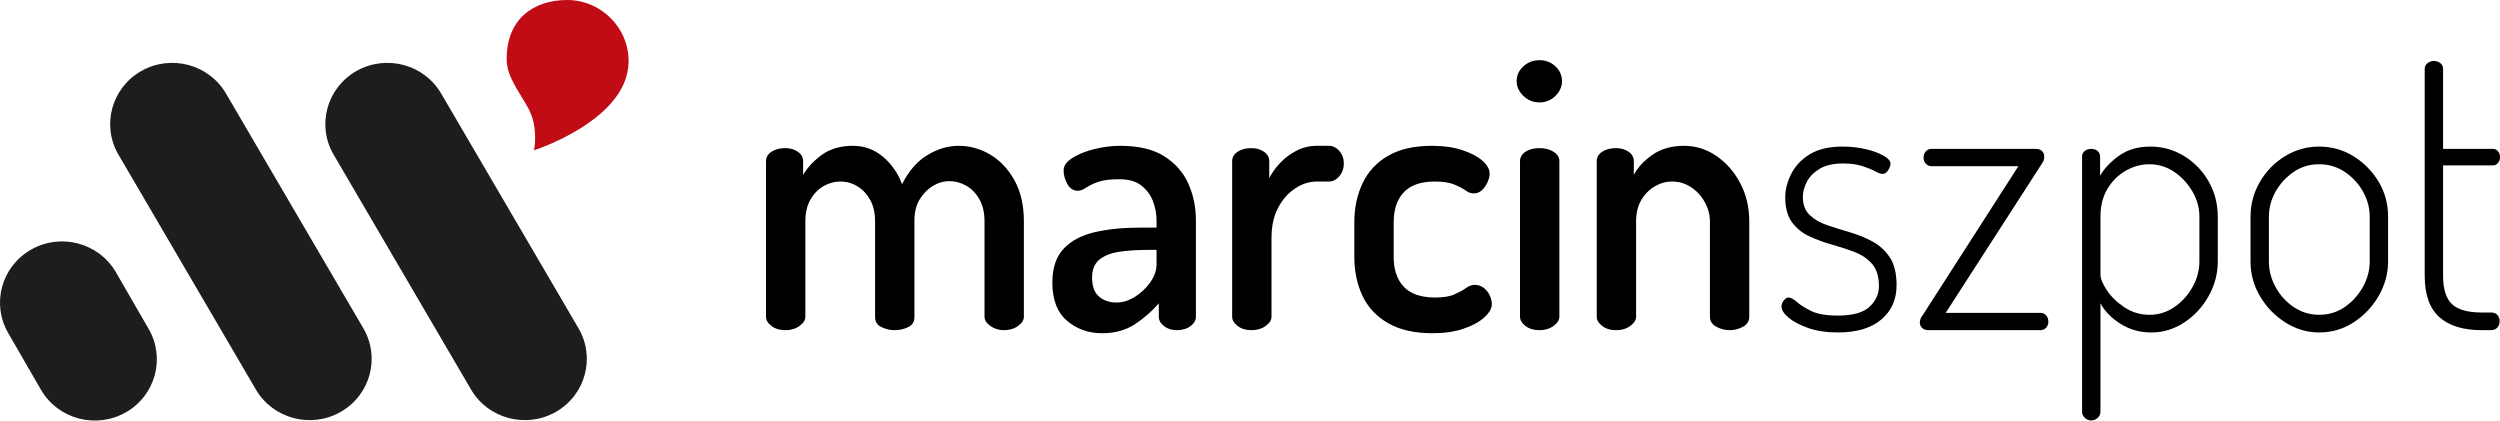
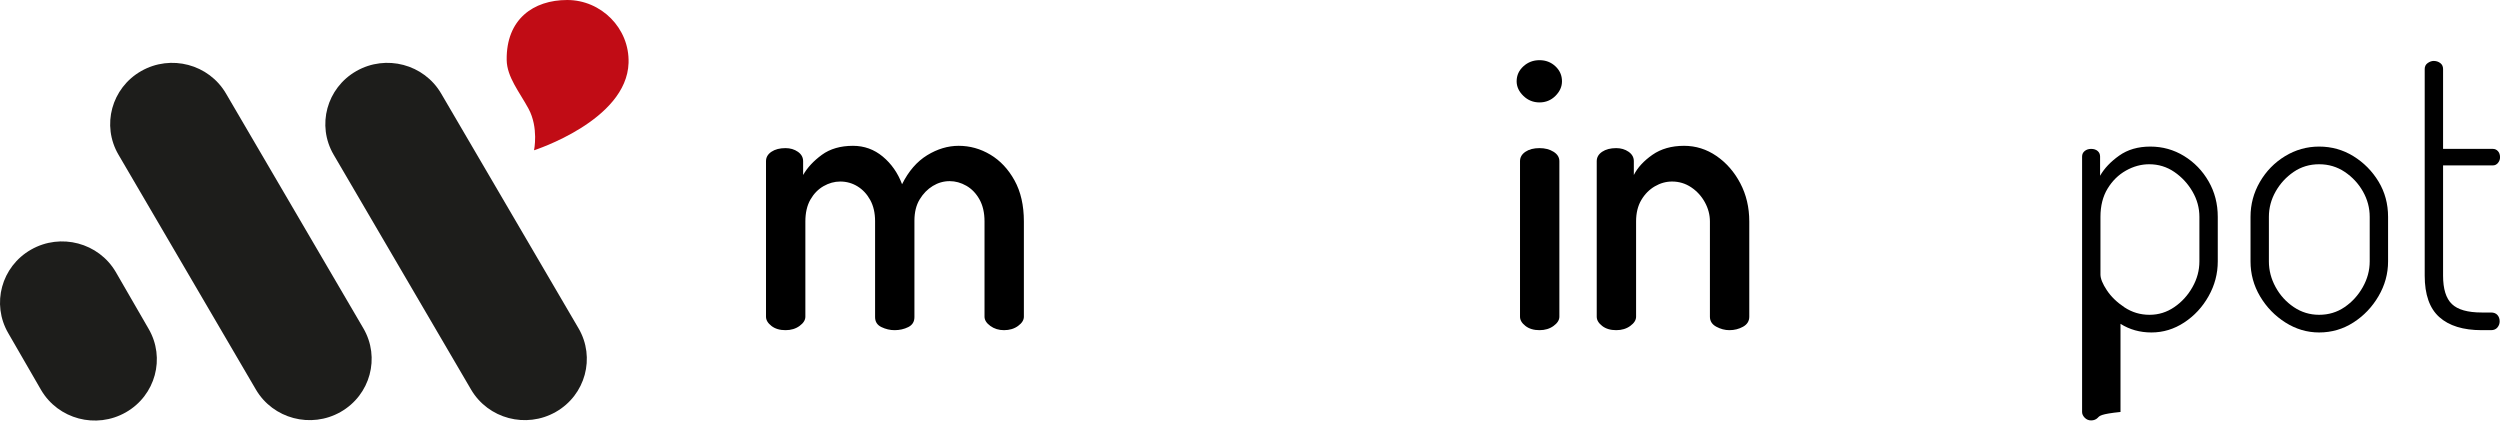
<svg xmlns="http://www.w3.org/2000/svg" width="214" height="36" viewBox="0 0 214 36" fill="none">
  <g clip-path="url(#clip0_1476_165)">
    <path d="M47.577 35.261C45.036 36.708 41.788 35.849 40.321 33.343L28.56 13.242C27.093 10.736 27.964 7.53 30.504 6.083C33.045 4.636 36.293 5.495 37.76 8.001L49.521 28.102C50.988 30.608 50.117 33.814 47.577 35.261Z" fill="#1D1D1B" />
    <path d="M29.159 35.261C26.619 36.708 23.37 35.849 21.903 33.343L10.142 13.242C8.675 10.736 9.546 7.53 12.086 6.083C14.627 4.636 17.875 5.495 19.342 8.001L31.103 28.102C32.57 30.608 31.699 33.814 29.159 35.261Z" fill="#1D1D1B" />
    <path d="M10.77 35.297C8.23 36.744 4.982 35.885 3.515 33.379L0.712 28.527C-0.754 26.02 0.116 22.815 2.657 21.368C5.197 19.92 8.446 20.779 9.912 23.286L12.715 28.138C14.181 30.644 13.311 33.85 10.77 35.297Z" fill="#1D1D1B" />
    <path d="M53.805 5.382C53.655 10.321 45.713 12.864 45.713 12.864C45.713 12.864 46.119 10.938 45.246 9.314C44.482 7.892 43.391 6.601 43.372 5.132C43.325 1.649 45.653 0 48.553 0C51.454 0 53.896 2.411 53.805 5.382Z" fill="#C10C15" />
    <path d="M67.239 28.262C66.746 28.262 66.345 28.142 66.035 27.9C65.725 27.659 65.57 27.396 65.57 27.111V13.797C65.57 13.468 65.725 13.2 66.035 12.991C66.345 12.783 66.746 12.679 67.239 12.679C67.645 12.679 67.998 12.783 68.297 12.991C68.597 13.2 68.747 13.468 68.747 13.797V14.98C69.11 14.345 69.645 13.77 70.351 13.254C71.057 12.74 71.944 12.482 73.014 12.482C73.976 12.482 74.826 12.789 75.564 13.402C76.302 14.016 76.853 14.805 77.217 15.769C77.773 14.652 78.489 13.825 79.366 13.287C80.243 12.751 81.141 12.482 82.061 12.482C83.024 12.482 83.927 12.734 84.772 13.238C85.617 13.742 86.307 14.476 86.842 15.441C87.376 16.405 87.644 17.578 87.644 18.958V27.111C87.644 27.396 87.478 27.659 87.147 27.9C86.815 28.142 86.414 28.262 85.944 28.262C85.494 28.262 85.104 28.142 84.772 27.9C84.441 27.659 84.275 27.396 84.275 27.111V18.958C84.275 18.213 84.131 17.583 83.842 17.068C83.553 16.553 83.179 16.164 82.719 15.901C82.259 15.638 81.783 15.506 81.291 15.506C80.778 15.506 80.297 15.644 79.848 15.917C79.398 16.192 79.024 16.575 78.725 17.068C78.425 17.561 78.275 18.169 78.275 18.892V27.144C78.275 27.539 78.099 27.824 77.746 27.999C77.393 28.174 77.003 28.262 76.575 28.262C76.19 28.262 75.816 28.174 75.452 27.999C75.088 27.824 74.907 27.539 74.907 27.144V18.925C74.907 18.224 74.767 17.622 74.49 17.117C74.211 16.613 73.848 16.224 73.399 15.95C72.95 15.676 72.457 15.539 71.923 15.539C71.431 15.539 70.955 15.671 70.495 15.934C70.035 16.197 69.661 16.581 69.372 17.084C69.084 17.589 68.939 18.213 68.939 18.958V27.111C68.939 27.396 68.773 27.659 68.442 27.9C68.11 28.142 67.709 28.262 67.239 28.262Z" fill="black" />
-     <path d="M94.349 28.525C93.173 28.525 92.168 28.169 91.333 27.456C90.499 26.744 90.082 25.654 90.082 24.185C90.082 22.936 90.403 21.972 91.045 21.292C91.686 20.613 92.569 20.142 93.692 19.879C94.815 19.616 96.114 19.484 97.59 19.484H99.001V18.892C99.001 18.323 98.9 17.77 98.697 17.232C98.493 16.695 98.162 16.246 97.702 15.884C97.242 15.523 96.616 15.342 95.825 15.342C95.034 15.342 94.424 15.419 93.996 15.572C93.568 15.726 93.226 15.89 92.97 16.065C92.713 16.241 92.477 16.328 92.264 16.328C91.879 16.328 91.579 16.137 91.365 15.753C91.151 15.37 91.045 14.98 91.045 14.586C91.045 14.191 91.296 13.835 91.799 13.518C92.301 13.2 92.927 12.948 93.675 12.761C94.424 12.575 95.162 12.482 95.889 12.482C97.472 12.482 98.734 12.783 99.675 13.386C100.616 13.989 101.3 14.772 101.729 15.736C102.156 16.701 102.37 17.742 102.37 18.86V27.111C102.37 27.418 102.215 27.687 101.905 27.917C101.595 28.147 101.204 28.262 100.734 28.262C100.306 28.262 99.942 28.147 99.643 27.917C99.343 27.687 99.194 27.418 99.194 27.111V25.961C98.637 26.618 97.964 27.21 97.173 27.736C96.381 28.262 95.44 28.525 94.349 28.525ZM95.568 25.895C96.103 25.895 96.632 25.73 97.157 25.402C97.68 25.073 98.119 24.657 98.472 24.152C98.825 23.649 99.001 23.133 99.001 22.607V21.391H98.199C97.386 21.391 96.616 21.44 95.889 21.539C95.162 21.638 94.579 21.857 94.141 22.196C93.702 22.537 93.483 23.057 93.483 23.758C93.483 24.503 93.68 25.046 94.076 25.385C94.472 25.725 94.969 25.895 95.568 25.895Z" fill="black" />
-     <path d="M107.109 28.262C106.638 28.262 106.248 28.142 105.938 27.9C105.627 27.659 105.473 27.396 105.473 27.111V13.797C105.473 13.468 105.627 13.2 105.938 12.991C106.248 12.783 106.638 12.679 107.109 12.679C107.536 12.679 107.9 12.783 108.2 12.991C108.499 13.2 108.649 13.468 108.649 13.797V15.243C108.884 14.783 109.199 14.345 109.595 13.928C109.991 13.512 110.456 13.167 110.991 12.893C111.525 12.619 112.103 12.482 112.723 12.482H113.75C114.092 12.482 114.392 12.63 114.648 12.926C114.905 13.222 115.033 13.578 115.033 13.994C115.033 14.411 114.905 14.772 114.648 15.079C114.392 15.386 114.092 15.539 113.75 15.539H112.723C112.082 15.539 111.461 15.736 110.863 16.131C110.264 16.526 109.777 17.079 109.403 17.791C109.028 18.504 108.841 19.364 108.841 20.372V27.111C108.841 27.396 108.675 27.659 108.344 27.9C108.012 28.142 107.601 28.262 107.109 28.262Z" fill="black" />
-     <path d="M122.635 28.525C121.095 28.525 119.828 28.24 118.833 27.67C117.839 27.101 117.106 26.322 116.636 25.336C116.165 24.35 115.93 23.232 115.93 21.983V19.024C115.93 17.797 116.165 16.685 116.636 15.687C117.106 14.69 117.833 13.907 118.817 13.337C119.801 12.767 121.052 12.482 122.571 12.482C123.555 12.482 124.416 12.602 125.154 12.844C125.892 13.085 126.469 13.386 126.886 13.748C127.304 14.109 127.512 14.487 127.512 14.882C127.512 15.079 127.453 15.315 127.336 15.588C127.218 15.863 127.057 16.093 126.854 16.279C126.651 16.465 126.41 16.558 126.132 16.558C125.918 16.558 125.688 16.471 125.443 16.295C125.196 16.12 124.87 15.95 124.464 15.786C124.057 15.621 123.512 15.539 122.828 15.539C121.63 15.539 120.742 15.846 120.165 16.46C119.587 17.074 119.299 17.928 119.299 19.024V21.983C119.299 23.079 119.587 23.934 120.165 24.547C120.742 25.161 121.641 25.468 122.86 25.468C123.566 25.468 124.122 25.374 124.528 25.188C124.934 25.002 125.261 24.821 125.507 24.645C125.752 24.471 125.993 24.383 126.229 24.383C126.528 24.383 126.79 24.471 127.015 24.645C127.239 24.821 127.41 25.04 127.528 25.303C127.645 25.566 127.704 25.808 127.704 26.026C127.704 26.399 127.485 26.782 127.047 27.177C126.608 27.572 126.009 27.895 125.25 28.147C124.491 28.398 123.619 28.525 122.635 28.525Z" fill="black" />
    <path d="M131.781 8.767C131.246 8.767 130.787 8.581 130.402 8.208C130.017 7.836 129.824 7.419 129.824 6.959C129.824 6.455 130.017 6.028 130.402 5.677C130.787 5.326 131.246 5.151 131.781 5.151C132.316 5.151 132.77 5.326 133.145 5.677C133.519 6.028 133.706 6.455 133.706 6.959C133.706 7.419 133.519 7.836 133.145 8.208C132.77 8.581 132.316 8.767 131.781 8.767ZM131.781 28.262C131.289 28.262 130.888 28.142 130.578 27.9C130.268 27.659 130.113 27.396 130.113 27.111V13.797C130.113 13.468 130.268 13.2 130.578 12.991C130.888 12.783 131.289 12.679 131.781 12.679C132.252 12.679 132.652 12.783 132.984 12.991C133.316 13.2 133.482 13.468 133.482 13.797V27.111C133.482 27.396 133.316 27.659 132.984 27.9C132.652 28.142 132.252 28.262 131.781 28.262Z" fill="black" />
    <path d="M138.348 28.262C137.856 28.262 137.455 28.142 137.145 27.9C136.835 27.659 136.68 27.396 136.68 27.111V13.797C136.68 13.468 136.835 13.2 137.145 12.991C137.455 12.783 137.856 12.679 138.348 12.679C138.754 12.679 139.107 12.783 139.407 12.991C139.706 13.2 139.856 13.468 139.856 13.797V14.98C140.177 14.345 140.706 13.77 141.444 13.254C142.182 12.74 143.085 12.482 144.155 12.482C145.16 12.482 146.085 12.773 146.93 13.353C147.775 13.934 148.454 14.712 148.968 15.687C149.481 16.663 149.738 17.753 149.738 18.958V27.111C149.738 27.484 149.561 27.769 149.208 27.966C148.855 28.163 148.465 28.262 148.037 28.262C147.652 28.262 147.278 28.163 146.914 27.966C146.55 27.769 146.369 27.484 146.369 27.111V18.958C146.369 18.389 146.225 17.84 145.936 17.314C145.647 16.788 145.257 16.361 144.765 16.032C144.273 15.704 143.727 15.539 143.128 15.539C142.615 15.539 142.123 15.676 141.653 15.95C141.182 16.224 140.797 16.613 140.498 17.117C140.198 17.622 140.049 18.235 140.049 18.958V27.111C140.049 27.396 139.883 27.659 139.551 27.9C139.219 28.142 138.818 28.262 138.348 28.262Z" fill="black" />
-     <path d="M157.341 28.459C156.357 28.459 155.507 28.333 154.79 28.081C154.073 27.829 153.512 27.533 153.106 27.193C152.699 26.854 152.496 26.531 152.496 26.224C152.496 26.114 152.523 26.005 152.576 25.895C152.629 25.785 152.705 25.687 152.801 25.599C152.897 25.512 152.988 25.468 153.074 25.468C153.287 25.468 153.533 25.594 153.812 25.846C154.089 26.098 154.496 26.355 155.031 26.618C155.565 26.881 156.325 27.013 157.309 27.013C158.592 27.013 159.501 26.761 160.036 26.256C160.57 25.753 160.838 25.161 160.838 24.481C160.838 23.692 160.65 23.073 160.276 22.624C159.902 22.175 159.405 21.83 158.785 21.588C158.164 21.347 157.517 21.134 156.843 20.947C156.17 20.761 155.523 20.526 154.902 20.24C154.282 19.956 153.779 19.55 153.394 19.024C153.009 18.498 152.817 17.786 152.817 16.887C152.817 16.23 152.988 15.561 153.33 14.882C153.672 14.203 154.202 13.644 154.918 13.205C155.635 12.767 156.571 12.547 157.726 12.547C158.41 12.547 159.062 12.619 159.683 12.761C160.303 12.904 160.816 13.09 161.223 13.32C161.629 13.55 161.832 13.786 161.832 14.027C161.832 14.115 161.8 14.23 161.736 14.372C161.672 14.515 161.592 14.635 161.496 14.734C161.399 14.832 161.276 14.882 161.127 14.882C160.977 14.882 160.763 14.805 160.485 14.652C160.207 14.498 159.843 14.351 159.394 14.208C158.945 14.066 158.4 13.994 157.758 13.994C156.924 13.994 156.255 14.148 155.753 14.454C155.25 14.761 154.886 15.134 154.662 15.572C154.437 16.011 154.325 16.438 154.325 16.854C154.325 17.512 154.517 18.027 154.902 18.399C155.287 18.772 155.785 19.062 156.394 19.27C157.004 19.479 157.651 19.681 158.335 19.879C159.02 20.076 159.667 20.339 160.276 20.668C160.886 20.997 161.383 21.451 161.768 22.032C162.153 22.613 162.346 23.408 162.346 24.415C162.346 25.643 161.907 26.624 161.03 27.358C160.153 28.092 158.923 28.459 157.341 28.459Z" fill="black" />
-     <path d="M165.042 28.262C164.828 28.262 164.657 28.196 164.528 28.065C164.4 27.933 164.336 27.78 164.336 27.604C164.336 27.517 164.357 27.413 164.4 27.292C164.443 27.172 164.496 27.078 164.561 27.013L172.774 14.224H165.33C165.138 14.224 164.977 14.153 164.849 14.011C164.721 13.868 164.657 13.698 164.657 13.501C164.657 13.282 164.721 13.101 164.849 12.959C164.977 12.816 165.138 12.745 165.33 12.745H174.282C174.495 12.745 174.667 12.805 174.795 12.926C174.923 13.046 174.988 13.216 174.988 13.435C174.988 13.632 174.923 13.819 174.795 13.994L166.55 26.782H174.667C174.859 26.782 175.02 26.854 175.148 26.996C175.276 27.139 175.341 27.32 175.341 27.539C175.341 27.736 175.276 27.906 175.148 28.048C175.02 28.191 174.859 28.262 174.667 28.262L165.042 28.262Z" fill="black" />
-     <path d="M178.997 35.987C178.783 35.987 178.601 35.91 178.451 35.757C178.301 35.604 178.227 35.439 178.227 35.264V13.402C178.227 13.205 178.301 13.046 178.451 12.926C178.601 12.805 178.783 12.745 178.997 12.745C179.232 12.745 179.419 12.805 179.558 12.926C179.697 13.046 179.767 13.205 179.767 13.402V15.046C180.13 14.411 180.675 13.835 181.403 13.32C182.13 12.805 183.018 12.547 184.066 12.547C185.114 12.547 186.076 12.816 186.953 13.353C187.83 13.89 188.531 14.614 189.055 15.523C189.579 16.433 189.841 17.446 189.841 18.564V22.377C189.841 23.429 189.579 24.421 189.055 25.352C188.531 26.284 187.836 27.035 186.969 27.604C186.103 28.174 185.167 28.459 184.162 28.459C183.178 28.459 182.296 28.213 181.515 27.719C180.734 27.226 180.162 26.64 179.799 25.961V35.264C179.799 35.439 179.723 35.604 179.574 35.757C179.424 35.91 179.232 35.987 178.997 35.987ZM184.002 26.947C184.772 26.947 185.478 26.728 186.119 26.289C186.761 25.851 187.279 25.282 187.675 24.58C188.071 23.879 188.269 23.145 188.269 22.377V18.564C188.269 17.797 188.071 17.074 187.675 16.394C187.279 15.715 186.761 15.156 186.119 14.717C185.478 14.279 184.761 14.06 183.97 14.06C183.285 14.06 182.622 14.241 181.98 14.602C181.339 14.964 180.814 15.479 180.408 16.147C180.002 16.816 179.799 17.622 179.799 18.564V23.495C179.799 23.846 179.98 24.295 180.344 24.843C180.708 25.391 181.21 25.878 181.852 26.306C182.494 26.733 183.21 26.947 184.002 26.947Z" fill="black" />
+     <path d="M178.997 35.987C178.783 35.987 178.601 35.91 178.451 35.757C178.301 35.604 178.227 35.439 178.227 35.264V13.402C178.227 13.205 178.301 13.046 178.451 12.926C178.601 12.805 178.783 12.745 178.997 12.745C179.232 12.745 179.419 12.805 179.558 12.926C179.697 13.046 179.767 13.205 179.767 13.402V15.046C180.13 14.411 180.675 13.835 181.403 13.32C182.13 12.805 183.018 12.547 184.066 12.547C185.114 12.547 186.076 12.816 186.953 13.353C187.83 13.89 188.531 14.614 189.055 15.523C189.579 16.433 189.841 17.446 189.841 18.564V22.377C189.841 23.429 189.579 24.421 189.055 25.352C188.531 26.284 187.836 27.035 186.969 27.604C186.103 28.174 185.167 28.459 184.162 28.459C183.178 28.459 182.296 28.213 181.515 27.719V35.264C179.799 35.439 179.723 35.604 179.574 35.757C179.424 35.91 179.232 35.987 178.997 35.987ZM184.002 26.947C184.772 26.947 185.478 26.728 186.119 26.289C186.761 25.851 187.279 25.282 187.675 24.58C188.071 23.879 188.269 23.145 188.269 22.377V18.564C188.269 17.797 188.071 17.074 187.675 16.394C187.279 15.715 186.761 15.156 186.119 14.717C185.478 14.279 184.761 14.06 183.97 14.06C183.285 14.06 182.622 14.241 181.98 14.602C181.339 14.964 180.814 15.479 180.408 16.147C180.002 16.816 179.799 17.622 179.799 18.564V23.495C179.799 23.846 179.98 24.295 180.344 24.843C180.708 25.391 181.21 25.878 181.852 26.306C182.494 26.733 183.21 26.947 184.002 26.947Z" fill="black" />
    <path d="M198.516 28.459C197.489 28.459 196.527 28.174 195.628 27.604C194.73 27.035 194.008 26.289 193.463 25.369C192.917 24.448 192.645 23.451 192.645 22.377V18.564C192.645 17.49 192.912 16.492 193.447 15.572C193.981 14.652 194.698 13.918 195.596 13.369C196.495 12.822 197.468 12.547 198.516 12.547C199.585 12.547 200.564 12.822 201.451 13.369C202.339 13.918 203.056 14.641 203.601 15.539C204.146 16.438 204.419 17.446 204.419 18.564V22.377C204.419 23.429 204.146 24.421 203.601 25.352C203.056 26.284 202.339 27.035 201.451 27.604C200.564 28.174 199.585 28.459 198.516 28.459ZM198.516 26.947C199.328 26.947 200.056 26.728 200.697 26.289C201.339 25.851 201.858 25.282 202.254 24.58C202.649 23.879 202.847 23.145 202.847 22.377V18.564C202.847 17.797 202.655 17.074 202.27 16.394C201.885 15.715 201.366 15.156 200.714 14.717C200.061 14.279 199.328 14.06 198.516 14.06C197.703 14.06 196.976 14.279 196.334 14.717C195.692 15.156 195.179 15.715 194.794 16.394C194.409 17.074 194.217 17.797 194.217 18.564V22.377C194.217 23.145 194.409 23.879 194.794 24.58C195.179 25.282 195.697 25.851 196.35 26.289C197.002 26.728 197.724 26.947 198.516 26.947Z" fill="black" />
    <path d="M212.431 28.262C210.848 28.262 209.64 27.889 208.806 27.144C207.972 26.399 207.555 25.216 207.555 23.594V5.907C207.555 5.688 207.64 5.518 207.811 5.397C207.982 5.277 208.153 5.216 208.325 5.216C208.538 5.216 208.726 5.277 208.886 5.397C209.047 5.518 209.127 5.688 209.127 5.907V12.745H213.394C213.565 12.745 213.709 12.811 213.827 12.942C213.944 13.074 214.003 13.249 214.003 13.468C214.003 13.644 213.944 13.803 213.827 13.945C213.709 14.088 213.565 14.158 213.394 14.158H209.127V23.594C209.127 24.733 209.378 25.544 209.881 26.026C210.383 26.509 211.233 26.75 212.431 26.75H213.234C213.469 26.75 213.651 26.821 213.779 26.963C213.907 27.106 213.971 27.287 213.971 27.506C213.971 27.703 213.907 27.879 213.779 28.032C213.651 28.185 213.469 28.262 213.234 28.262H212.431Z" fill="black" />
  </g>
  <defs>
    <clipPath id="clip0_1476_165">
      <rect width="214" height="36" fill="white" />
    </clipPath>
  </defs>
</svg>